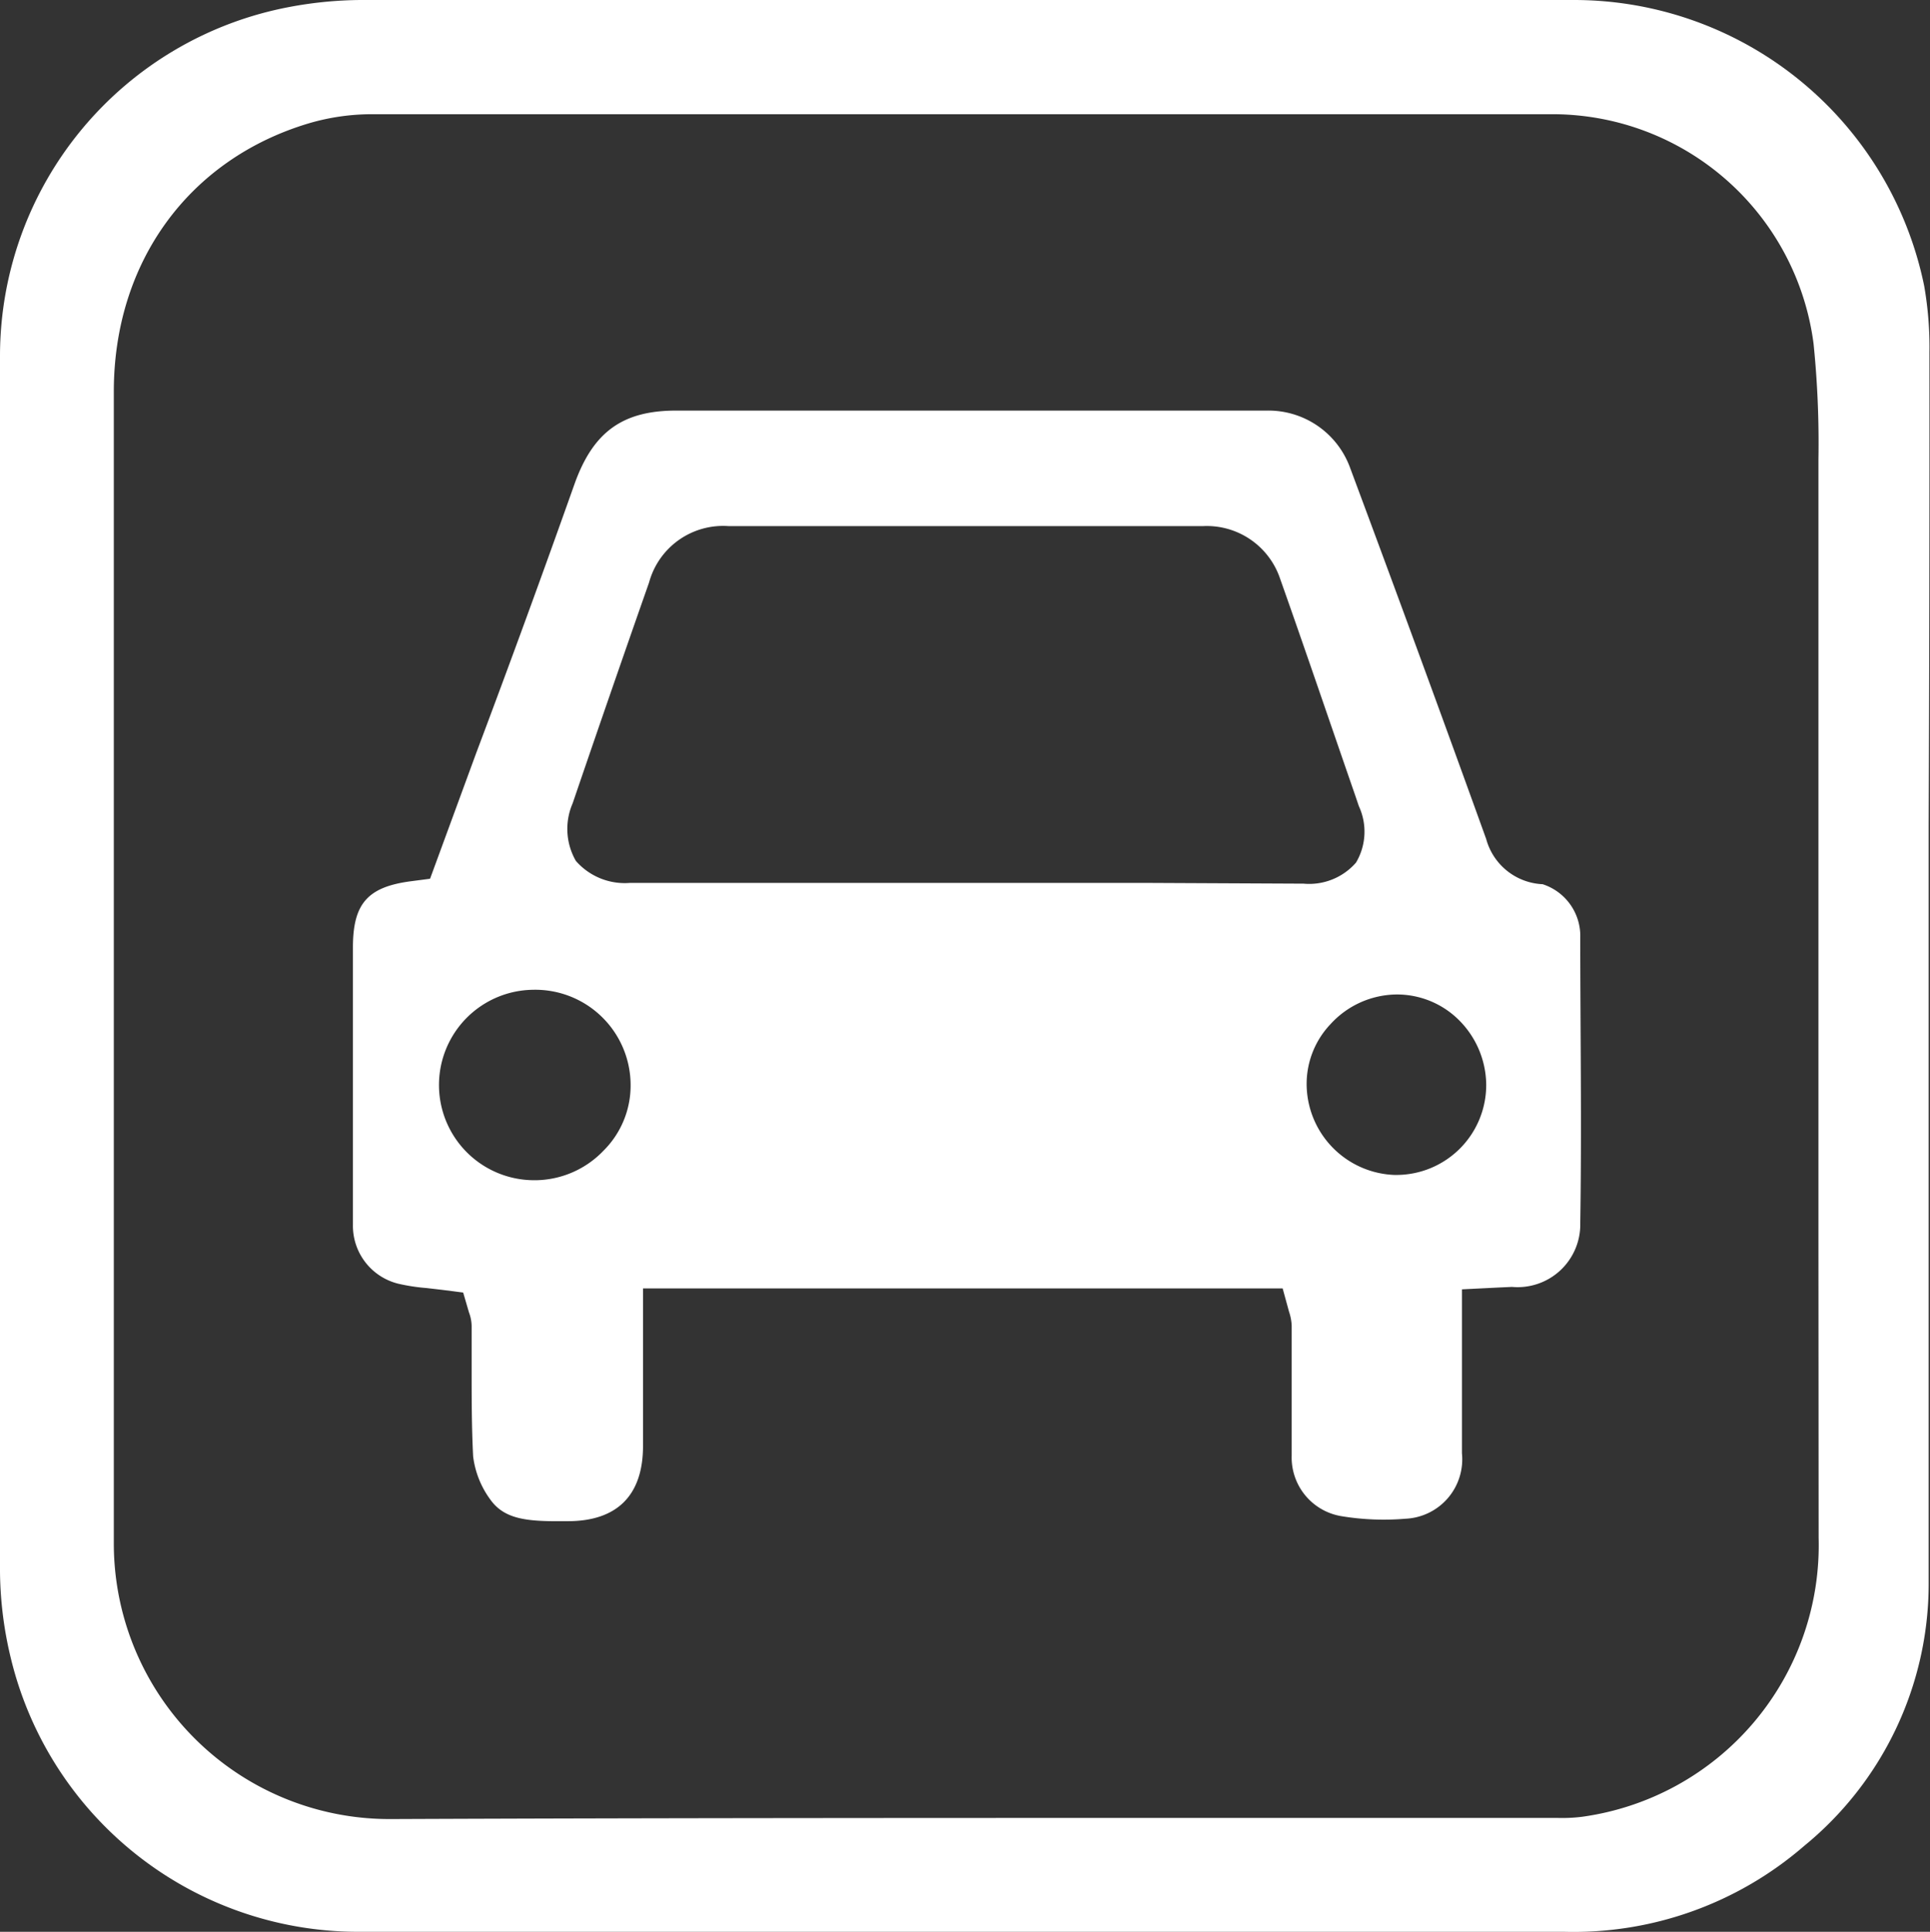
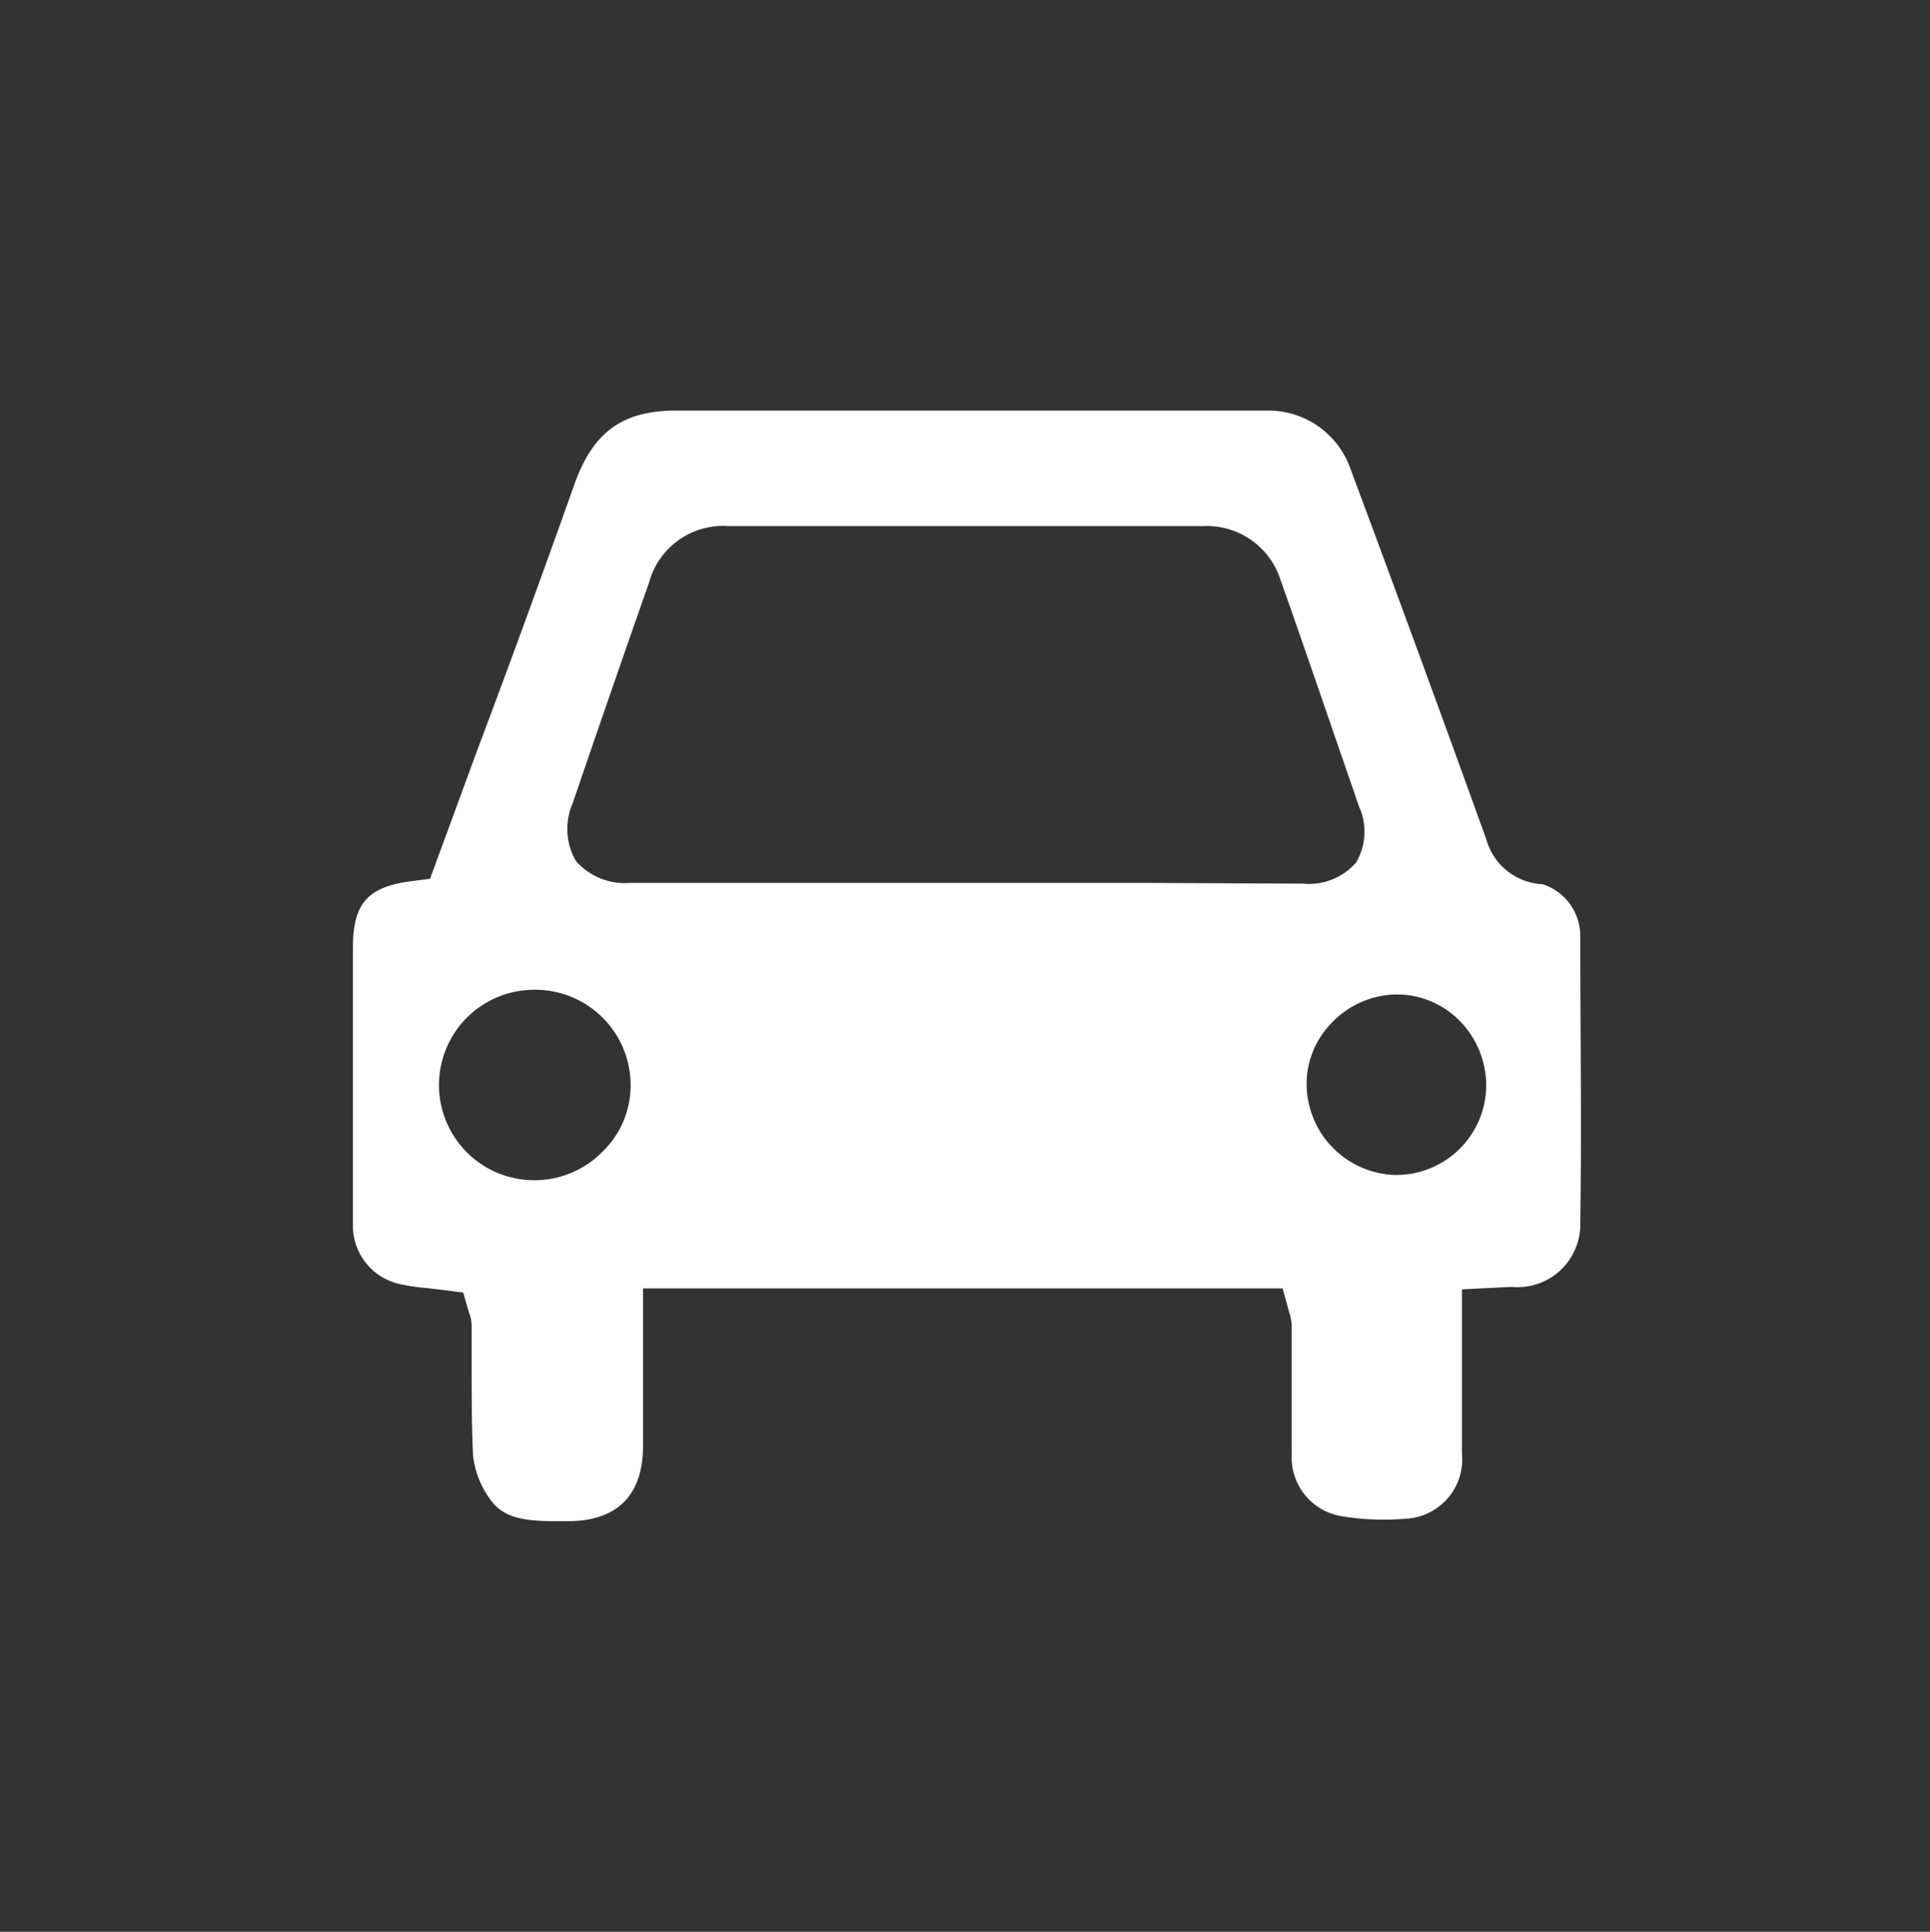
<svg xmlns="http://www.w3.org/2000/svg" viewBox="0 0 102.59 102.66">
  <rect x="0" y="0" width="102.59" height="102.66" fill="#333333" stroke="none" />
  <defs>
    <style>.cls-1{fill:#fff;}</style>
  </defs>
  <g id="Capa_2" data-name="Capa 2">
    <g id="Capa_1-2" data-name="Capa 1">
-       <path class="cls-1" d="M102.56,18.72a18.72,18.72,0,0,0-.28-3.53A19,19,0,0,0,83.69,0H59.05Q39.1,0,19.17,0a21.1,21.1,0,0,0-3.78.37A18.88,18.88,0,0,0,0,18.9v7.89Q0,55.17,0,83.54a20.2,20.2,0,0,0,.59,4.64,19,19,0,0,0,18.71,14.48h63.8a18.73,18.73,0,0,0,12.81-4.57,18,18,0,0,0,6.61-13.88c0-7.68,0-15.5,0-23.05q0-4.84,0-9.69V43.93Q102.57,31.33,102.56,18.72Zm-5.89,63A14.57,14.57,0,0,1,84.09,96.55a8.63,8.63,0,0,1-1.3.06h-18c-14.39,0-29.27,0-43.9.06h-.11A14.65,14.65,0,0,1,6.05,82.05V56.75q0-18,0-35.94c0-6.89,4-12.36,10.38-14.26a11.88,11.88,0,0,1,3.34-.48q12.45,0,24.91,0H82.61A14,14,0,0,1,96.4,18.26a52.09,52.09,0,0,1,.26,6.14q0,20.7,0,41.41Z" />
      <path class="cls-1" d="M80.37,68.39A3.33,3.33,0,0,0,84,65c.08-5.25,0-10.39,0-15.17a2.89,2.89,0,0,0-2-2.84A3.26,3.26,0,0,1,79,44.59c-2.32-6.44-4.76-13.09-7.25-19.77a4.62,4.62,0,0,0-4.42-3H35.94c-2.83,0-4.4,1.12-5.39,3.87Q28,32.88,25.32,40l-2.46,6.7-1,.13c-2.32.3-3.1,1.19-3.1,3.52v4.34q0,5.19,0,10.39a3.17,3.17,0,0,0,2.41,3.14,10.3,10.3,0,0,0,1.5.23l.86.1,1.09.14.31,1.06a2.11,2.11,0,0,1,.14.71c0,.72,0,1.42,0,2.13,0,1.67,0,3.24.08,4.81a4.88,4.88,0,0,0,.92,2.3c.79,1.1,2.08,1.16,4.11,1.14,2.63,0,4-1.38,4-4V68.47H68.18l.34,1.24a2.63,2.63,0,0,1,.14.74v3c0,1.31,0,2.61,0,3.91a3.16,3.16,0,0,0,2.62,3.21,13.85,13.85,0,0,0,3.43.14,3.16,3.16,0,0,0,3-3.48V68.52l2-.1Zm-48.3-7.23a5.07,5.07,0,0,1-3.56,1.56h-.05a5.06,5.06,0,0,1-.13-10.12,5.07,5.07,0,0,1,5.19,5A4.88,4.88,0,0,1,32.07,61.16Zm28.8-14.24H33.49a3.45,3.45,0,0,1-2.88-1.17,3.41,3.41,0,0,1-.17-3.06q2-5.86,4.06-11.73a4.08,4.08,0,0,1,4.24-3h7.75q8.73,0,17.44,0h0a4.11,4.11,0,0,1,4.11,2.78c1.36,3.84,2.69,7.76,4,11.54l.19.56a3.22,3.22,0,0,1-.15,3,3.3,3.3,0,0,1-2.79,1.12ZM79,57.61a4.78,4.78,0,0,1-4.75,4.83h-.13a4.85,4.85,0,0,1-4.66-4.62,4.61,4.61,0,0,1,1.27-3.4,4.81,4.81,0,0,1,3.48-1.57,4.67,4.67,0,0,1,3.32,1.34A4.91,4.91,0,0,1,79,57.6Z" />
    </g>
  </g>
</svg>